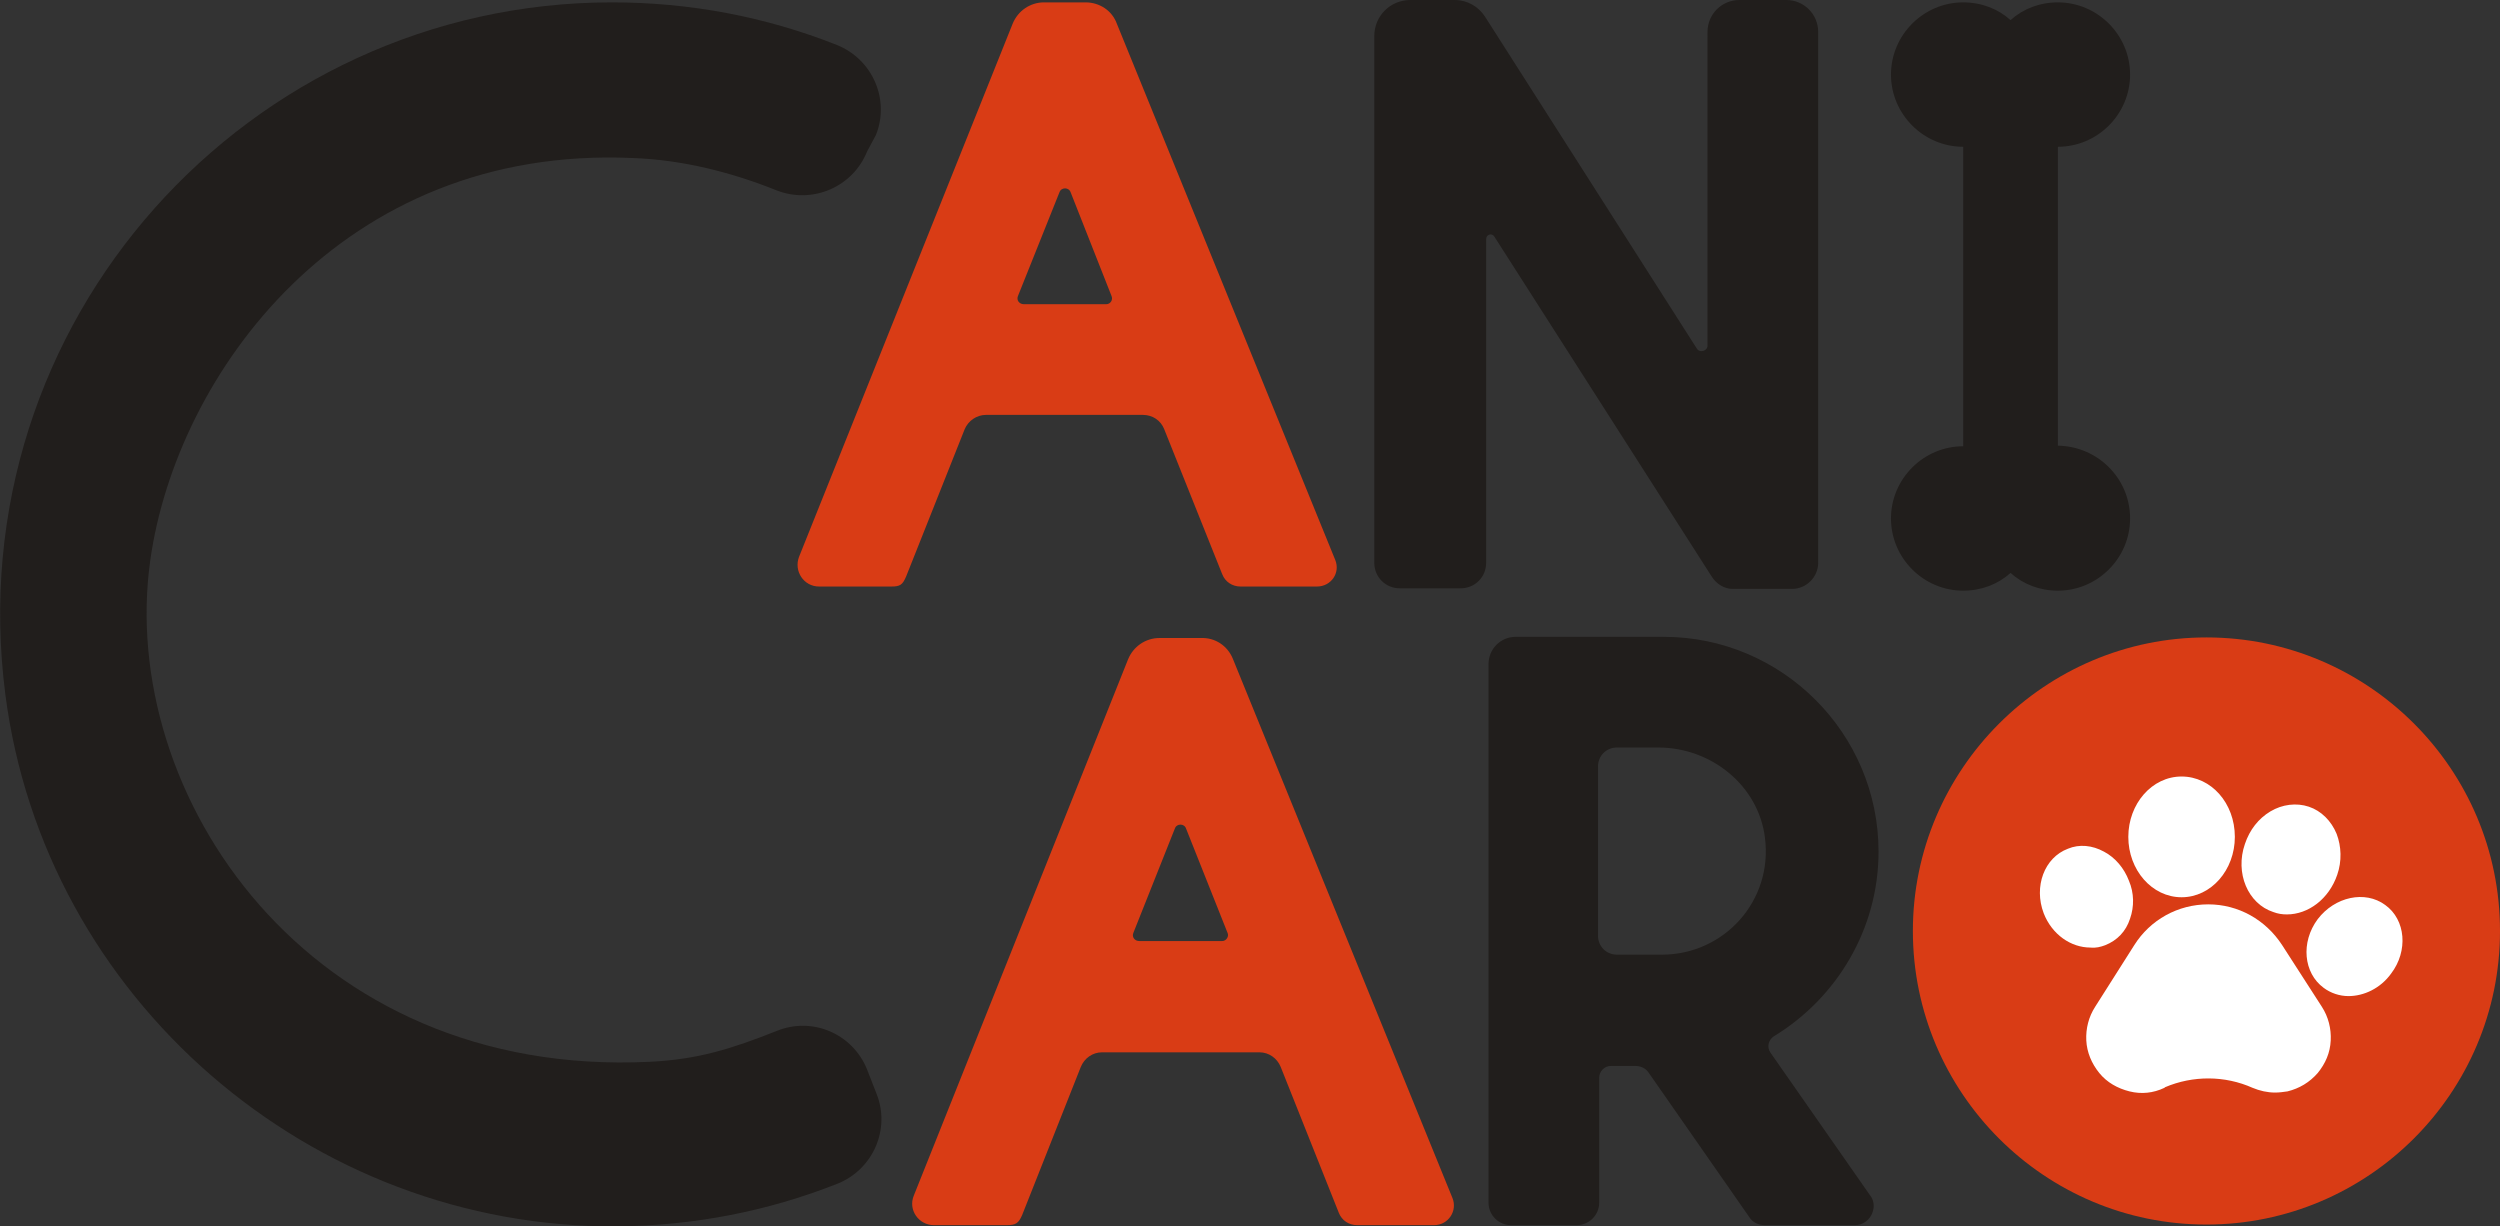
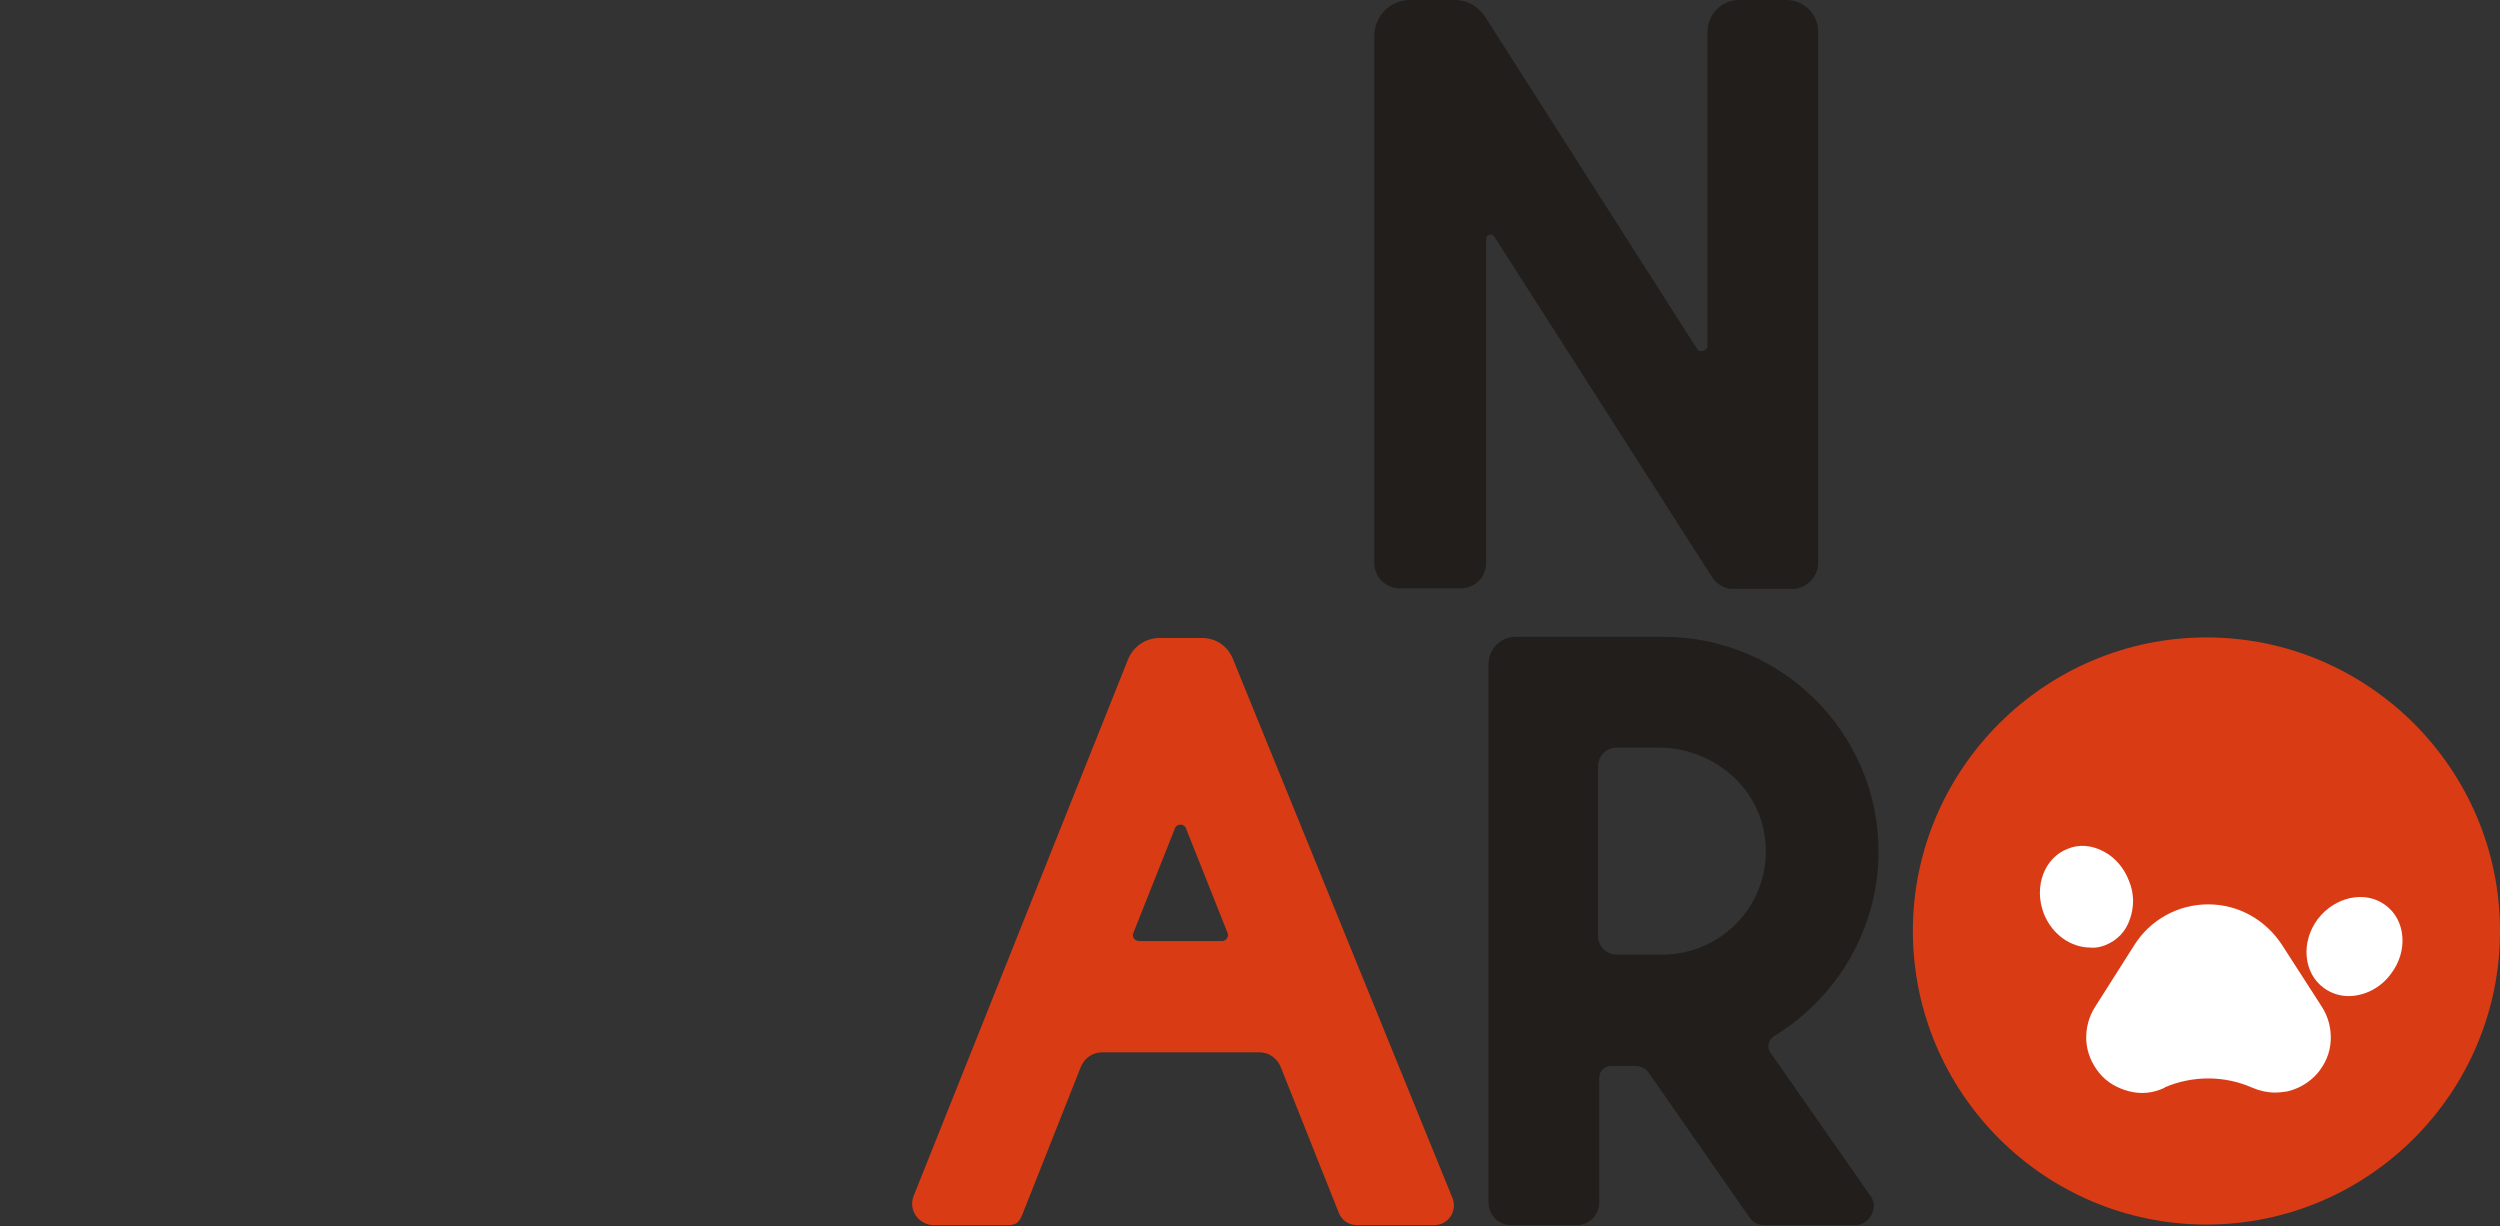
<svg xmlns="http://www.w3.org/2000/svg" version="1.1" id="Calque_1" x="0px" y="0px" viewBox="0 0 422.4 207.2" style="enable-background:new 0 0 422.4 207.2;" xml:space="preserve">
  <rect x="0" y="0" width="422.4" height="207.2" fill="#333333" stroke="none" />
  <style type="text/css">
	.st0{fill:#211E1C;}
	.st1{fill:#D93C15;}
	.st2{fill:#FFFFFF;}
</style>
-   <path class="st0" d="M146.5,180.7l1.6,4.1c2.4,6-0.6,12.8-6.6,15.2l0,0c-11.9,4.7-24.4,7.1-37.2,7.2c-51.8,0.4-96.8-38.5-103.4-89.9  C-7.2,54.3,42,0.4,103.4,0.4c13.1,0,25.9,2.4,38,7.2l0,0c6,2.4,9,9.2,6.6,15.2l-1.5,2.8c-2.4,6-9.2,8.9-15.2,6.6l0,0  c-7.7-3.1-16-5.2-24.4-5.5c-49.3-2.2-77.1,36.7-81.5,67.9c-5.6,39.6,26.6,87.6,84.4,84.8c8.2-0.4,13.8-2.2,21.4-5.2h0  C137.3,171.7,144.1,174.7,146.5,180.7z" />
-   <path class="st1" d="M188.7,4l36.9,90.6c0.9,2.2-0.7,4.5-3.1,4.5h-12.9c-1.4,0-2.6-0.8-3.1-2.1l-9.8-24.5c-0.6-1.5-2-2.4-3.6-2.4  h-26.5c-1.6,0-3,1-3.6,2.4l-9.9,24.9c-0.6,1.4-1,1.7-2.5,1.7h-12.2c-2.6,0-4.3-2.6-3.4-5L171.1,4c0.9-2.2,3-3.6,5.3-3.6h7  C185.8,0.4,187.9,1.8,188.7,4z M187.8,50l-6.9-17.5c-0.3-0.9-1.6-0.9-1.9,0L172,50c-0.3,0.7,0.2,1.4,1,1.4h13.9  C187.6,51.4,188.1,50.7,187.8,50z" />
  <path class="st1" d="M208.3,111.3l37.1,91.1c0.9,2.2-0.7,4.6-3.1,4.6h-13c-1.4,0-2.6-0.8-3.1-2.1l-9.8-24.6c-0.6-1.5-2-2.5-3.6-2.5  h-26.6c-1.6,0-3,1-3.6,2.5l-9.9,25c-0.6,1.4-1.1,1.7-2.6,1.7h-12.3c-2.6,0-4.4-2.6-3.4-5l36.2-90.6c0.9-2.2,3-3.6,5.3-3.6h7  C205.3,107.7,207.4,109.1,208.3,111.3z M207.4,157.6l-7-17.6c-0.3-0.9-1.6-0.9-1.9,0l-7,17.6c-0.3,0.7,0.2,1.4,1,1.4h14  C207.2,159,207.7,158.2,207.4,157.6z" />
-   <path class="st0" d="M359.9,87.6c0,6.7-5.5,12.2-12.2,12.2c-3.1,0-5.9-1.1-8-3c-2.1,1.9-4.9,3-8,3c-6.7,0-12.2-5.5-12.2-12.2  c0-6.7,5.5-12.2,12.2-12.2V24.8c-6.7,0-12.2-5.5-12.2-12.2c0-6.7,5.5-12.2,12.2-12.2c3.1,0,5.9,1.1,8,3c2.1-1.9,4.9-3,8-3  c6.7,0,12.2,5.5,12.2,12.2c0,6.7-5.5,12.2-12.2,12.2v50.5C354.4,75.4,359.9,80.8,359.9,87.6z" />
  <path class="st0" d="M289.2,97.4L252.5,40c-0.4-0.7-1.4-0.4-1.4,0.4v54.7c0,2.4-1.9,4.3-4.3,4.3h-10.3c-2.4,0-4.3-1.9-4.3-4.3V6.1  c0-3.4,2.7-6.1,6.1-6.1h7.5c2.1,0,4,1.1,5.1,2.8l35.8,56.1c0.5,0.8,1.8,0.4,1.8-0.5V5.4c0-3,2.4-5.4,5.4-5.4h7.9  c3,0,5.4,2.4,5.4,5.4v89.7c0,2.4-2,4.4-4.4,4.4h-10.1C291.4,99.5,290,98.7,289.2,97.4z" />
  <path class="st0" d="M313.4,207h-15.3c-1,0-2-0.5-2.5-1.3l-17-24.4c-0.5-0.8-1.4-1.2-2.3-1.2h-4.1c-1.1,0-2,0.9-2,2v21.1  c0,2.1-1.7,3.8-3.8,3.8h-11.1c-2.1,0-3.8-1.7-3.8-3.8v-91c0-2.5,2-4.6,4.6-4.6l25,0c20,0,36.3,16.3,36.3,36.3c0,13-7,24.7-17.7,31.2  c-0.9,0.6-1.2,1.8-0.6,2.7l17.1,24.5C317.3,204.2,315.9,207,313.4,207z M298.2,141.5c-1.1-8.8-9.1-15.2-18-15.2h-7  c-1.8,0-3.2,1.4-3.2,3.2v28.6c0,1.8,1.4,3.2,3.2,3.2h7.6C291.3,161.3,299.6,152.2,298.2,141.5z" />
  <path class="st1" d="M422.4,157.3c0,27.4-22.3,49.6-49.6,49.6c-27.4,0-49.6-22.3-49.6-49.6s22.3-49.6,49.6-49.6  C400.1,107.7,422.4,129.9,422.4,157.3z" />
  <g>
    <path class="st2" d="M385.6,159.7c-2.8-4.3-7.4-6.9-12.5-6.9s-9.8,2.6-12.5,6.9l-6.6,10.4c-1.1,1.7-1.6,3.7-1.5,5.7   c0.1,2,0.9,3.9,2.2,5.5c1.3,1.6,3.1,2.6,5.1,3.1c2,0.5,4,0.3,5.9-0.6l0.1-0.1c4.7-2,10.1-2,14.8,0.1c1.2,0.5,2.5,0.8,3.8,0.8   c0.7,0,1.4-0.1,2.1-0.2c2-0.5,3.7-1.5,5.1-3.1c1.3-1.6,2.1-3.4,2.2-5.5c0.1-2-0.4-4-1.5-5.7L385.6,159.7z" />
    <path class="st2" d="M355.7,159.7c2-0.8,3.5-2.3,4.2-4.5c0.7-2,0.7-4.3-0.2-6.4c-0.8-2.1-2.3-3.9-4.2-4.9c-2-1.1-4.2-1.3-6.1-0.5   c-4,1.5-5.8,6.4-4.1,10.9c1.4,3.6,4.6,5.8,7.9,5.8C354.1,160.2,354.9,160,355.7,159.7z" />
-     <path class="st2" d="M368.6,151.6c5,0,9-4.6,9-10.2c0-5.7-4-10.2-9-10.2c-5,0-9,4.6-9,10.2C359.6,147,363.6,151.6,368.6,151.6z" />
-     <path class="st2" d="M384.1,154.1L384.1,154.1c0.8,0.3,1.5,0.4,2.3,0.4c3.6,0,7.1-2.6,8.5-6.7c0.8-2.3,0.7-4.8-0.1-6.9   c-0.9-2.2-2.6-3.9-4.7-4.6c-2.1-0.7-4.5-0.4-6.5,0.8c-2,1.2-3.5,3.1-4.3,5.5C377.6,147.5,379.8,152.7,384.1,154.1z" />
    <path class="st2" d="M403,152.9L403,152.9c-3.4-2.5-8.5-1.4-11.4,2.4c-2.9,3.9-2.4,9.1,1,11.6c1.2,0.9,2.7,1.4,4.2,1.4   c2.6,0,5.4-1.3,7.2-3.8C406.9,160.7,406.5,155.4,403,152.9z" />
  </g>
</svg>